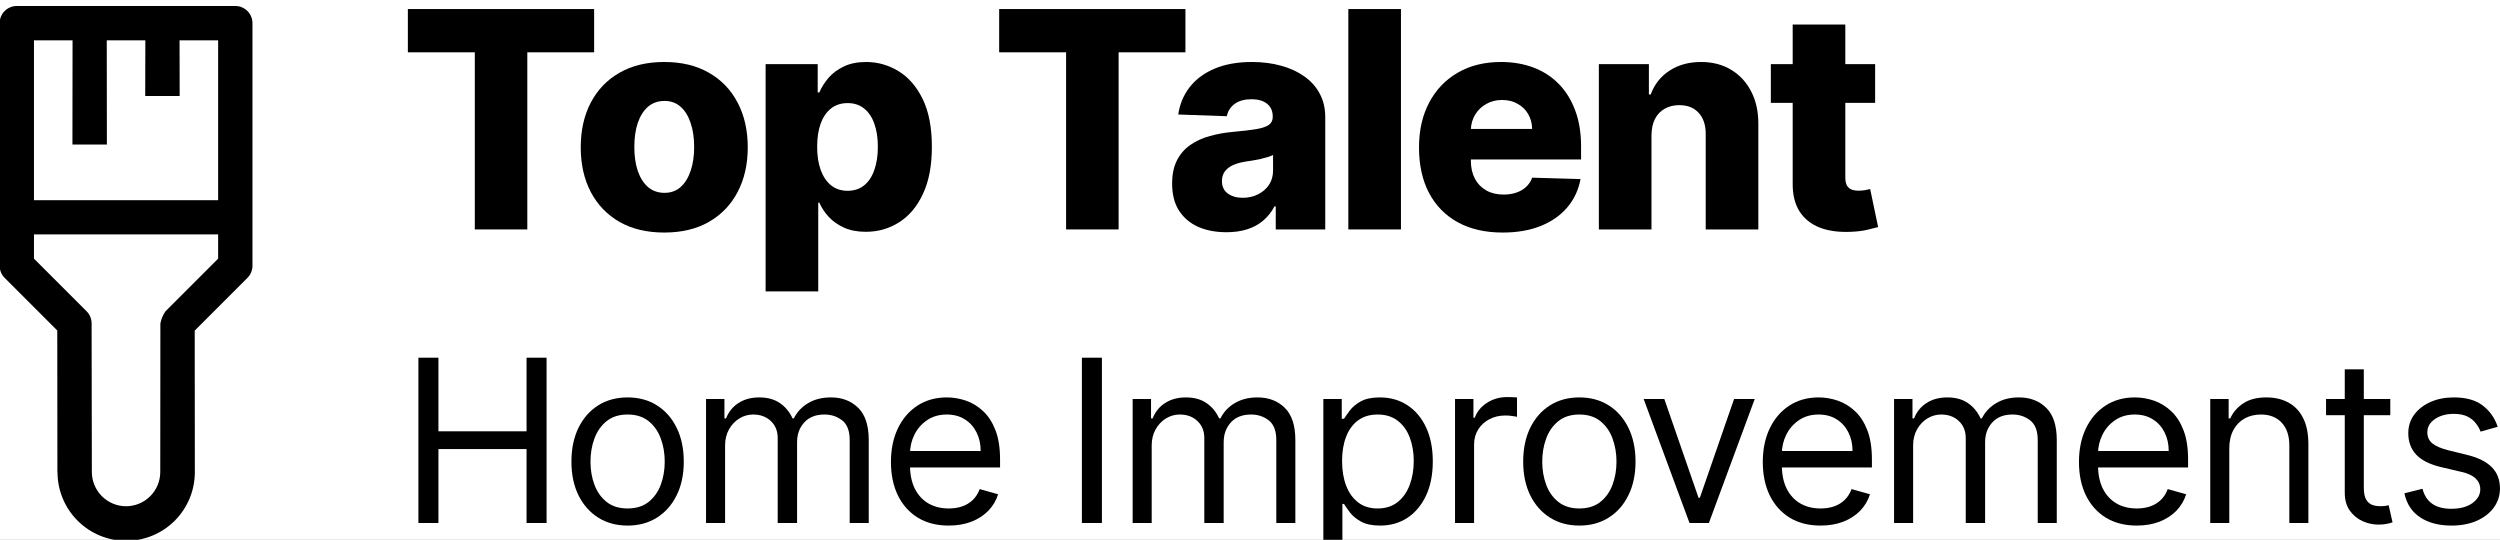
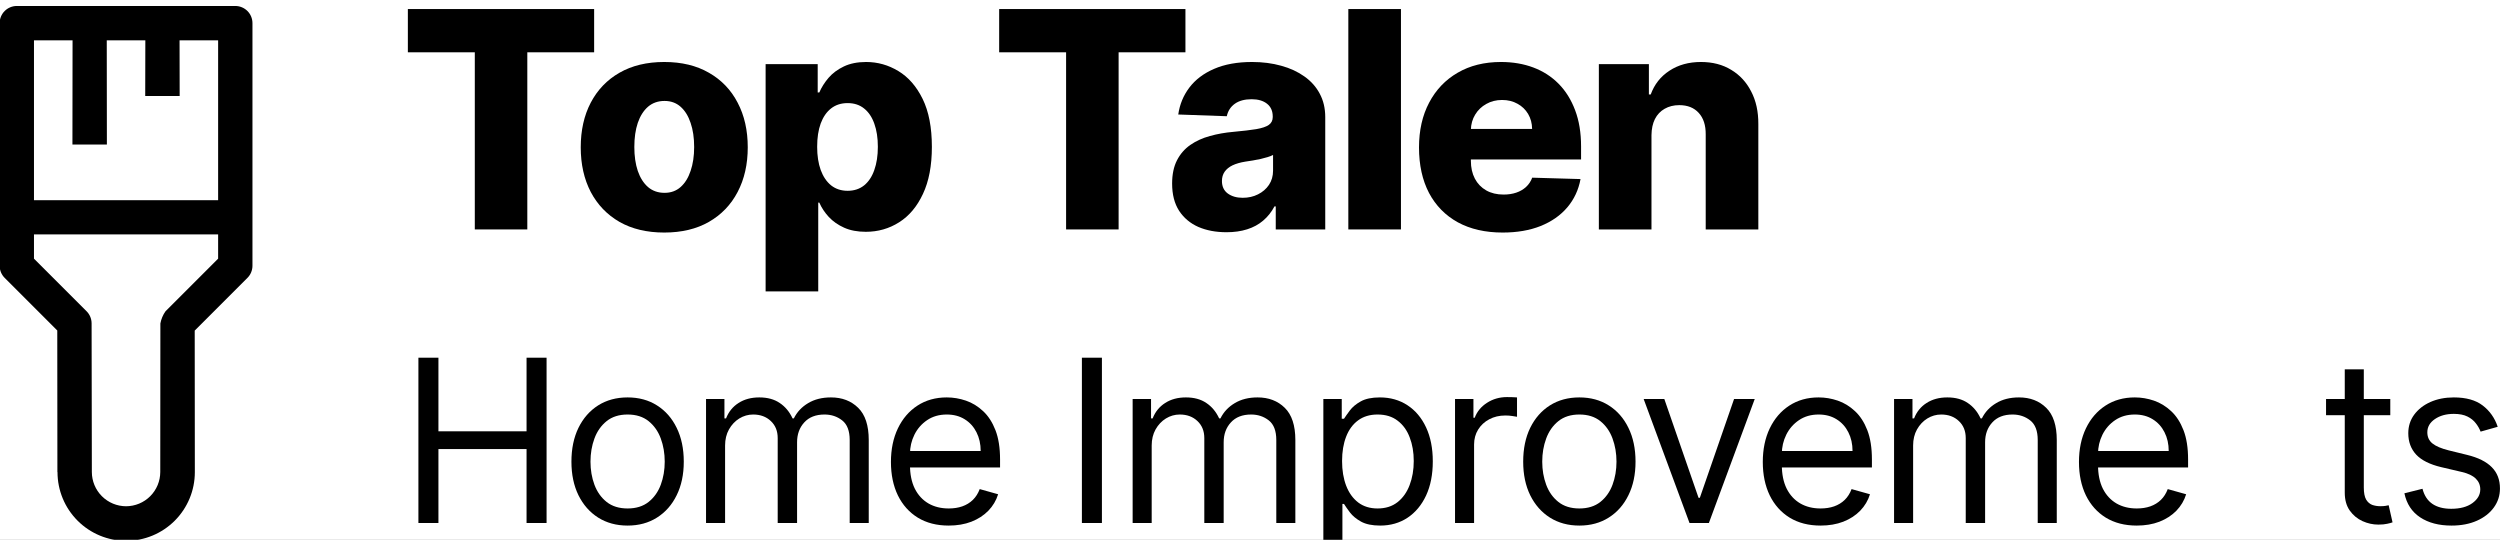
<svg xmlns="http://www.w3.org/2000/svg" width="264" height="57" viewBox="0 0 264 57" fill="none">
  <rect x="0" y="0" width="264" height="57" fill="#808080" stroke="none" />
  <g clip-path="url(#clip0_226_119)">
    <rect width="264" height="57" fill="white" />
    <path d="M6.061 49.848L6.048 34.899L0.501 29.352C0.331 29.184 0.197 28.985 0.104 28.765C0.012 28.545 -0.036 28.309 -0.037 28.071L-0.037 2.45C-0.038 2.211 0.008 1.974 0.099 1.753C0.19 1.532 0.324 1.331 0.494 1.162C0.663 0.993 0.864 0.859 1.085 0.768C1.306 0.677 1.543 0.63 1.782 0.631H24.84C25.08 0.63 25.317 0.677 25.538 0.768C25.759 0.859 25.96 0.993 26.129 1.162C26.298 1.331 26.432 1.532 26.523 1.753C26.614 1.974 26.66 2.211 26.66 2.45V28.071C26.659 28.309 26.61 28.545 26.518 28.765C26.426 28.985 26.291 29.184 26.122 29.352L20.562 34.912L20.575 49.861C20.575 51.784 19.811 53.628 18.451 54.988C17.091 56.348 15.247 57.112 13.324 57.112C11.401 57.112 9.557 56.348 8.197 54.988C6.837 53.628 6.073 51.784 6.073 49.861L6.061 49.848ZM18.961 4.257L18.973 10.137H15.335L15.348 4.257H11.274L11.287 15.261H7.649L7.662 4.257H3.588V21.141H23.034L23.034 4.257H18.961ZM13.311 53.461C14.268 53.458 15.186 53.077 15.863 52.4C16.539 51.723 16.921 50.806 16.924 49.848L16.936 34.156C17.022 33.695 17.205 33.258 17.475 32.875L23.034 27.315V24.753L3.588 24.753L3.588 27.315L9.148 32.875C9.483 33.212 9.671 33.668 9.673 34.143L9.699 49.848C9.702 50.806 10.083 51.723 10.76 52.4C11.437 53.077 12.354 53.458 13.311 53.461Z" fill="black" />
-     <path d="M198.013 6.773V10.864H187.001V6.773H198.013ZM189.308 2.592H194.865V18.739C194.865 19.08 194.918 19.357 195.024 19.569C195.138 19.773 195.301 19.921 195.513 20.012C195.725 20.095 195.979 20.137 196.274 20.137C196.486 20.137 196.71 20.118 196.945 20.08C197.187 20.035 197.369 19.997 197.49 19.966L198.331 23.978C198.066 24.054 197.691 24.148 197.206 24.262C196.729 24.376 196.157 24.448 195.49 24.478C194.187 24.538 193.07 24.387 192.138 24.023C191.213 23.652 190.505 23.076 190.013 22.296C189.528 21.516 189.293 20.535 189.308 19.353V2.592Z" fill="black" />
    <path d="M174.396 14.273V24.228H168.839V6.773H174.123V9.978H174.316C174.703 8.91 175.362 8.073 176.294 7.467C177.226 6.853 178.335 6.546 179.623 6.546C180.851 6.546 181.915 6.823 182.816 7.376C183.726 7.921 184.43 8.686 184.93 9.671C185.438 10.648 185.688 11.792 185.68 13.103V24.228H180.123V14.194C180.131 13.224 179.885 12.466 179.385 11.921C178.892 11.376 178.207 11.103 177.328 11.103C176.744 11.103 176.229 11.232 175.782 11.489C175.343 11.739 175.002 12.099 174.76 12.569C174.525 13.039 174.404 13.607 174.396 14.273Z" fill="black" />
    <path d="M158.677 24.557C156.851 24.557 155.275 24.198 153.95 23.478C152.632 22.751 151.616 21.716 150.904 20.376C150.2 19.027 149.847 17.425 149.847 15.569C149.847 13.766 150.204 12.19 150.916 10.841C151.628 9.485 152.632 8.432 153.927 7.682C155.222 6.925 156.749 6.546 158.507 6.546C159.749 6.546 160.885 6.739 161.916 7.126C162.946 7.512 163.836 8.084 164.586 8.842C165.336 9.599 165.919 10.535 166.336 11.648C166.753 12.754 166.961 14.023 166.961 15.455V16.841H151.791V13.614H161.791C161.783 13.023 161.643 12.497 161.37 12.035C161.097 11.573 160.722 11.213 160.245 10.955C159.776 10.69 159.234 10.557 158.62 10.557C157.999 10.557 157.442 10.698 156.95 10.978C156.457 11.251 156.067 11.626 155.779 12.103C155.491 12.573 155.34 13.107 155.325 13.705V16.989C155.325 17.701 155.465 18.326 155.745 18.864C156.026 19.395 156.423 19.808 156.938 20.103C157.454 20.398 158.067 20.546 158.779 20.546C159.272 20.546 159.719 20.478 160.12 20.341C160.522 20.205 160.866 20.004 161.154 19.739C161.442 19.474 161.658 19.148 161.802 18.762L166.904 18.91C166.692 20.054 166.226 21.05 165.507 21.898C164.794 22.739 163.859 23.395 162.7 23.864C161.541 24.326 160.2 24.557 158.677 24.557Z" fill="black" />
    <path d="M147.941 0.955V24.228H142.384V0.955H147.941Z" fill="black" />
    <path d="M129.515 24.523C128.401 24.523 127.412 24.338 126.549 23.966C125.693 23.588 125.015 23.02 124.515 22.262C124.022 21.497 123.776 20.538 123.776 19.387C123.776 18.417 123.946 17.599 124.287 16.932C124.628 16.266 125.098 15.724 125.696 15.307C126.295 14.891 126.984 14.576 127.765 14.364C128.545 14.145 129.378 13.997 130.265 13.921C131.257 13.83 132.056 13.736 132.662 13.637C133.268 13.531 133.708 13.383 133.981 13.194C134.261 12.997 134.401 12.72 134.401 12.364V12.307C134.401 11.724 134.2 11.273 133.799 10.955C133.397 10.637 132.856 10.478 132.174 10.478C131.439 10.478 130.848 10.637 130.401 10.955C129.954 11.273 129.67 11.713 129.549 12.273L124.424 12.091C124.575 11.031 124.965 10.084 125.594 9.251C126.231 8.41 127.102 7.751 128.208 7.273C129.321 6.789 130.659 6.546 132.219 6.546C133.333 6.546 134.359 6.679 135.299 6.944C136.238 7.201 137.056 7.58 137.753 8.08C138.45 8.573 138.988 9.179 139.367 9.898C139.753 10.618 139.946 11.44 139.946 12.364V24.228H134.719V21.796H134.583C134.272 22.387 133.874 22.887 133.39 23.296C132.912 23.705 132.348 24.012 131.696 24.216C131.053 24.421 130.325 24.523 129.515 24.523ZM131.231 20.887C131.829 20.887 132.367 20.766 132.844 20.523C133.329 20.281 133.715 19.948 134.003 19.523C134.291 19.091 134.435 18.591 134.435 18.023V16.364C134.276 16.448 134.083 16.523 133.856 16.591C133.636 16.66 133.393 16.724 133.128 16.785C132.863 16.845 132.59 16.898 132.31 16.944C132.03 16.989 131.761 17.031 131.503 17.069C130.981 17.152 130.534 17.281 130.162 17.455C129.799 17.629 129.518 17.857 129.321 18.137C129.132 18.41 129.037 18.735 129.037 19.114C129.037 19.69 129.242 20.129 129.651 20.432C130.068 20.735 130.594 20.887 131.231 20.887Z" fill="black" />
    <path d="M105.512 5.523V0.955H125.182V5.523H118.125V24.228H112.58V5.523H105.512Z" fill="black" />
    <path d="M80.849 30.773V6.773H86.349V9.762H86.52C86.747 9.232 87.069 8.72 87.486 8.228C87.91 7.735 88.448 7.334 89.099 7.023C89.758 6.705 90.546 6.546 91.463 6.546C92.675 6.546 93.808 6.864 94.861 7.501C95.921 8.137 96.777 9.118 97.429 10.444C98.08 11.77 98.406 13.459 98.406 15.512C98.406 17.489 98.092 19.145 97.463 20.478C96.842 21.811 96.001 22.811 94.94 23.478C93.887 24.145 92.717 24.478 91.429 24.478C90.55 24.478 89.789 24.334 89.145 24.046C88.501 23.758 87.959 23.379 87.52 22.91C87.088 22.44 86.754 21.936 86.52 21.398H86.406V30.773H80.849ZM86.292 15.501C86.292 16.44 86.417 17.258 86.667 17.955C86.925 18.652 87.292 19.194 87.77 19.58C88.254 19.959 88.834 20.148 89.508 20.148C90.19 20.148 90.77 19.959 91.247 19.58C91.724 19.194 92.084 18.652 92.326 17.955C92.576 17.258 92.701 16.44 92.701 15.501C92.701 14.561 92.576 13.747 92.326 13.057C92.084 12.368 91.724 11.834 91.247 11.455C90.777 11.076 90.198 10.887 89.508 10.887C88.826 10.887 88.247 11.073 87.77 11.444C87.292 11.815 86.925 12.345 86.667 13.035C86.417 13.724 86.292 14.546 86.292 15.501Z" fill="black" />
    <path d="M70.144 24.557C68.311 24.557 66.735 24.182 65.417 23.432C64.106 22.675 63.095 21.622 62.383 20.273C61.678 18.917 61.326 17.345 61.326 15.557C61.326 13.762 61.678 12.19 62.383 10.841C63.095 9.485 64.106 8.432 65.417 7.682C66.735 6.925 68.311 6.546 70.144 6.546C71.978 6.546 73.55 6.925 74.86 7.682C76.178 8.432 77.19 9.485 77.894 10.841C78.606 12.19 78.963 13.762 78.963 15.557C78.963 17.345 78.606 18.917 77.894 20.273C77.19 21.622 76.178 22.675 74.86 23.432C73.55 24.182 71.978 24.557 70.144 24.557ZM70.178 20.364C70.845 20.364 71.41 20.16 71.872 19.751C72.334 19.341 72.686 18.773 72.928 18.046C73.178 17.319 73.303 16.478 73.303 15.523C73.303 14.554 73.178 13.705 72.928 12.978C72.686 12.251 72.334 11.682 71.872 11.273C71.41 10.864 70.845 10.66 70.178 10.66C69.489 10.66 68.906 10.864 68.428 11.273C67.959 11.682 67.599 12.251 67.349 12.978C67.106 13.705 66.985 14.554 66.985 15.523C66.985 16.478 67.106 17.319 67.349 18.046C67.599 18.773 67.959 19.341 68.428 19.751C68.906 20.16 69.489 20.364 70.178 20.364Z" fill="black" />
    <path d="M43.07 5.523V0.955H62.741V5.523H55.684V24.228H50.139V5.523H43.07Z" fill="black" />
    <path d="M263.758 45.069L261.951 45.58C261.837 45.279 261.67 44.986 261.448 44.702C261.232 44.413 260.937 44.174 260.562 43.986C260.187 43.799 259.707 43.705 259.121 43.705C258.32 43.705 257.653 43.89 257.118 44.259C256.59 44.623 256.326 45.086 256.326 45.648C256.326 46.148 256.508 46.543 256.871 46.833C257.235 47.123 257.803 47.364 258.576 47.557L260.519 48.035C261.689 48.319 262.562 48.754 263.136 49.339C263.709 49.918 263.996 50.665 263.996 51.58C263.996 52.33 263.78 53.001 263.349 53.592C262.922 54.182 262.326 54.648 261.559 54.989C260.792 55.33 259.9 55.501 258.883 55.501C257.547 55.501 256.442 55.211 255.567 54.631C254.692 54.052 254.138 53.205 253.905 52.092L255.815 51.614C255.996 52.319 256.34 52.847 256.846 53.2C257.357 53.552 258.025 53.728 258.849 53.728C259.786 53.728 260.53 53.529 261.082 53.131C261.638 52.728 261.917 52.245 261.917 51.682C261.917 51.228 261.758 50.847 261.44 50.54C261.121 50.228 260.633 49.995 259.974 49.842L257.792 49.33C256.593 49.046 255.712 48.606 255.15 48.009C254.593 47.407 254.315 46.654 254.315 45.751C254.315 45.012 254.522 44.359 254.937 43.79C255.357 43.222 255.928 42.776 256.65 42.452C257.377 42.129 258.201 41.967 259.121 41.967C260.417 41.967 261.434 42.251 262.172 42.819C262.917 43.387 263.445 44.137 263.758 45.069Z" fill="black" />
    <path d="M252.414 42.137V43.842H245.63V42.137H252.414ZM247.607 39.001H249.618V51.478C249.618 52.046 249.701 52.472 249.865 52.756C250.036 53.035 250.252 53.222 250.513 53.319C250.78 53.41 251.062 53.455 251.357 53.455C251.579 53.455 251.76 53.444 251.902 53.421C252.044 53.393 252.158 53.37 252.243 53.353L252.652 55.16C252.516 55.211 252.326 55.262 252.081 55.313C251.837 55.37 251.527 55.398 251.152 55.398C250.584 55.398 250.027 55.276 249.482 55.032C248.942 54.788 248.493 54.415 248.135 53.915C247.783 53.415 247.607 52.785 247.607 52.023V39.001Z" fill="black" />
-     <path d="M235.413 47.353V55.228H233.402V42.137H235.345V44.182H235.515C235.822 43.518 236.288 42.984 236.913 42.58C237.538 42.171 238.345 41.967 239.333 41.967C240.22 41.967 240.995 42.148 241.66 42.512C242.325 42.87 242.842 43.415 243.211 44.148C243.581 44.876 243.765 45.796 243.765 46.91V55.228H241.754V47.046C241.754 46.018 241.487 45.217 240.953 44.643C240.419 44.063 239.686 43.773 238.754 43.773C238.112 43.773 237.538 43.913 237.032 44.191C236.532 44.469 236.137 44.876 235.848 45.41C235.558 45.944 235.413 46.592 235.413 47.353Z" fill="black" />
    <path d="M225.641 55.501C224.38 55.501 223.292 55.222 222.377 54.665C221.468 54.103 220.766 53.319 220.272 52.313C219.783 51.302 219.539 50.126 219.539 48.785C219.539 47.444 219.783 46.262 220.272 45.239C220.766 44.211 221.454 43.41 222.335 42.836C223.221 42.256 224.255 41.967 225.437 41.967C226.119 41.967 226.792 42.08 227.457 42.307C228.122 42.535 228.727 42.904 229.272 43.415C229.818 43.921 230.252 44.592 230.576 45.427C230.9 46.262 231.062 47.29 231.062 48.512V49.364H220.971V47.626H229.016C229.016 46.887 228.869 46.228 228.573 45.648C228.283 45.069 227.869 44.611 227.329 44.276C226.795 43.941 226.164 43.773 225.437 43.773C224.636 43.773 223.943 43.972 223.357 44.37C222.778 44.762 222.332 45.273 222.019 45.904C221.707 46.535 221.551 47.211 221.551 47.932V49.092C221.551 50.08 221.721 50.918 222.062 51.606C222.408 52.288 222.889 52.807 223.502 53.165C224.116 53.518 224.829 53.694 225.641 53.694C226.17 53.694 226.647 53.62 227.073 53.472C227.505 53.319 227.877 53.092 228.19 52.79C228.502 52.484 228.744 52.103 228.914 51.648L230.857 52.194C230.653 52.853 230.309 53.432 229.826 53.932C229.343 54.427 228.747 54.813 228.036 55.092C227.326 55.364 226.528 55.501 225.641 55.501Z" fill="black" />
    <path d="M200.013 55.228V42.137H201.957V44.182H202.127C202.4 43.484 202.84 42.941 203.448 42.555C204.056 42.163 204.786 41.967 205.638 41.967C206.502 41.967 207.221 42.163 207.795 42.555C208.374 42.941 208.826 43.484 209.15 44.182H209.286C209.621 43.506 210.124 42.969 210.795 42.572C211.465 42.168 212.269 41.967 213.207 41.967C214.377 41.967 215.334 42.333 216.079 43.066C216.823 43.793 217.195 44.927 217.195 46.467V55.228H215.184V46.467C215.184 45.501 214.92 44.81 214.391 44.395C213.863 43.981 213.241 43.773 212.525 43.773C211.604 43.773 210.891 44.052 210.386 44.609C209.88 45.16 209.627 45.859 209.627 46.705V55.228H207.582V46.262C207.582 45.518 207.34 44.918 206.857 44.464C206.374 44.004 205.752 43.773 204.991 43.773C204.468 43.773 203.979 43.913 203.525 44.191C203.076 44.469 202.712 44.856 202.434 45.35C202.161 45.839 202.025 46.404 202.025 47.046V55.228H200.013Z" fill="black" />
    <path d="M192.253 55.501C190.992 55.501 189.904 55.222 188.989 54.665C188.08 54.103 187.378 53.319 186.884 52.313C186.395 51.302 186.151 50.126 186.151 48.785C186.151 47.444 186.395 46.262 186.884 45.239C187.378 44.211 188.066 43.41 188.946 42.836C189.833 42.256 190.867 41.967 192.049 41.967C192.731 41.967 193.404 42.08 194.069 42.307C194.733 42.535 195.339 42.904 195.884 43.415C196.429 43.921 196.864 44.592 197.188 45.427C197.512 46.262 197.674 47.29 197.674 48.512V49.364H187.583V47.626H195.628C195.628 46.887 195.481 46.228 195.185 45.648C194.895 45.069 194.481 44.611 193.941 44.276C193.407 43.941 192.776 43.773 192.049 43.773C191.248 43.773 190.554 43.972 189.969 44.37C189.39 44.762 188.944 45.273 188.631 45.904C188.319 46.535 188.162 47.211 188.162 47.932V49.092C188.162 50.08 188.333 50.918 188.674 51.606C189.02 52.288 189.5 52.807 190.114 53.165C190.728 53.518 191.441 53.694 192.253 53.694C192.782 53.694 193.259 53.62 193.685 53.472C194.117 53.319 194.489 53.092 194.802 52.79C195.114 52.484 195.356 52.103 195.526 51.648L197.469 52.194C197.265 52.853 196.921 53.432 196.438 53.932C195.955 54.427 195.358 54.813 194.648 55.092C193.938 55.364 193.14 55.501 192.253 55.501Z" fill="black" />
    <path d="M185.299 42.137L180.458 55.228H178.412L173.571 42.137H175.753L179.367 52.569H179.503L183.117 42.137H185.299Z" fill="black" />
    <path d="M166.781 55.501C165.599 55.501 164.562 55.219 163.67 54.657C162.783 54.094 162.09 53.307 161.59 52.296C161.096 51.285 160.849 50.103 160.849 48.751C160.849 47.387 161.096 46.197 161.59 45.18C162.09 44.163 162.783 43.373 163.67 42.81C164.562 42.248 165.599 41.967 166.781 41.967C167.962 41.967 168.997 42.248 169.883 42.81C170.775 43.373 171.468 44.163 171.962 45.18C172.462 46.197 172.712 47.387 172.712 48.751C172.712 50.103 172.462 51.285 171.962 52.296C171.468 53.307 170.775 54.094 169.883 54.657C168.997 55.219 167.962 55.501 166.781 55.501ZM166.781 53.694C167.678 53.694 168.417 53.464 168.997 53.004C169.576 52.543 170.005 51.938 170.283 51.188C170.562 50.438 170.701 49.626 170.701 48.751C170.701 47.876 170.562 47.06 170.283 46.305C170.005 45.549 169.576 44.938 168.997 44.472C168.417 44.006 167.678 43.773 166.781 43.773C165.883 43.773 165.144 44.006 164.565 44.472C163.985 44.938 163.556 45.549 163.278 46.305C162.999 47.06 162.86 47.876 162.86 48.751C162.86 49.626 162.999 50.438 163.278 51.188C163.556 51.938 163.985 52.543 164.565 53.004C165.144 53.464 165.883 53.694 166.781 53.694Z" fill="black" />
    <path d="M153.651 55.228V42.137H155.594V44.114H155.731C155.969 43.467 156.401 42.941 157.026 42.538C157.651 42.134 158.356 41.932 159.14 41.932C159.288 41.932 159.472 41.935 159.694 41.941C159.915 41.947 160.083 41.955 160.197 41.967V44.012C160.128 43.995 159.972 43.969 159.728 43.935C159.489 43.895 159.236 43.876 158.969 43.876C158.333 43.876 157.765 44.009 157.265 44.276C156.771 44.538 156.378 44.901 156.089 45.367C155.805 45.827 155.663 46.353 155.663 46.944V55.228H153.651Z" fill="black" />
    <path d="M139.746 60.137V42.137H141.689V44.217H141.928C142.076 43.989 142.28 43.7 142.542 43.347C142.809 42.989 143.189 42.671 143.684 42.393C144.184 42.109 144.86 41.967 145.712 41.967C146.814 41.967 147.786 42.242 148.627 42.793C149.468 43.344 150.124 44.126 150.596 45.137C151.067 46.148 151.303 47.342 151.303 48.717C151.303 50.103 151.067 51.305 150.596 52.322C150.124 53.333 149.471 54.117 148.635 54.674C147.8 55.225 146.837 55.501 145.746 55.501C144.905 55.501 144.232 55.361 143.726 55.083C143.221 54.799 142.831 54.478 142.559 54.12C142.286 53.756 142.076 53.455 141.928 53.217H141.758V60.137H139.746ZM141.723 48.682C141.723 49.671 141.868 50.543 142.158 51.299C142.448 52.049 142.871 52.637 143.428 53.063C143.985 53.484 144.667 53.694 145.473 53.694C146.314 53.694 147.016 53.472 147.579 53.029C148.147 52.58 148.573 51.978 148.857 51.222C149.147 50.461 149.292 49.614 149.292 48.682C149.292 47.762 149.15 46.932 148.866 46.194C148.587 45.45 148.164 44.861 147.596 44.43C147.033 43.992 146.326 43.773 145.473 43.773C144.655 43.773 143.968 43.981 143.411 44.395C142.854 44.805 142.434 45.379 142.15 46.117C141.866 46.85 141.723 47.705 141.723 48.682Z" fill="black" />
    <path d="M119.607 55.228V42.137H121.55V44.182H121.72C121.993 43.484 122.434 42.941 123.042 42.555C123.649 42.163 124.38 41.967 125.232 41.967C126.095 41.967 126.814 42.163 127.388 42.555C127.968 42.941 128.419 43.484 128.743 44.182H128.88C129.215 43.506 129.718 42.969 130.388 42.572C131.059 42.168 131.863 41.967 132.8 41.967C133.97 41.967 134.928 42.333 135.672 43.066C136.416 43.793 136.789 44.927 136.789 46.467V55.228H134.777V46.467C134.777 45.501 134.513 44.81 133.985 44.395C133.456 43.981 132.834 43.773 132.118 43.773C131.198 43.773 130.485 44.052 129.979 44.609C129.473 45.16 129.22 45.859 129.22 46.705V55.228H127.175V46.262C127.175 45.518 126.934 44.918 126.451 44.464C125.968 44.004 125.345 43.773 124.584 43.773C124.061 43.773 123.573 43.913 123.118 44.191C122.669 44.469 122.306 44.856 122.027 45.35C121.755 45.839 121.618 46.404 121.618 47.046V55.228H119.607Z" fill="black" />
    <path d="M116.362 37.773V55.228H114.248V37.773H116.362Z" fill="black" />
    <path d="M100.185 55.501C98.924 55.501 97.836 55.222 96.921 54.665C96.012 54.103 95.31 53.319 94.816 52.313C94.327 51.302 94.083 50.126 94.083 48.785C94.083 47.444 94.327 46.262 94.816 45.239C95.31 44.211 95.998 43.41 96.878 42.836C97.765 42.256 98.799 41.967 99.981 41.967C100.662 41.967 101.336 42.08 102.001 42.307C102.665 42.535 103.27 42.904 103.816 43.415C104.361 43.921 104.796 44.592 105.12 45.427C105.444 46.262 105.606 47.29 105.606 48.512V49.364H95.515V47.626H103.56C103.56 46.887 103.412 46.228 103.117 45.648C102.827 45.069 102.412 44.611 101.873 44.276C101.339 43.941 100.708 43.773 99.981 43.773C99.18 43.773 98.486 43.972 97.901 44.37C97.322 44.762 96.876 45.273 96.563 45.904C96.251 46.535 96.094 47.211 96.094 47.932V49.092C96.094 50.08 96.265 50.918 96.606 51.606C96.952 52.288 97.432 52.807 98.046 53.165C98.66 53.518 99.373 53.694 100.185 53.694C100.714 53.694 101.191 53.62 101.617 53.472C102.049 53.319 102.421 53.092 102.733 52.79C103.046 52.484 103.287 52.103 103.458 51.648L105.401 52.194C105.197 52.853 104.853 53.432 104.37 53.932C103.887 54.427 103.29 54.813 102.58 55.092C101.87 55.364 101.072 55.501 100.185 55.501Z" fill="black" />
    <path d="M74.557 55.228V42.137H76.5V44.182H76.671C76.944 43.484 77.384 42.941 77.992 42.555C78.6 42.163 79.33 41.967 80.182 41.967C81.046 41.967 81.764 42.163 82.338 42.555C82.918 42.941 83.37 43.484 83.694 44.182H83.83C84.165 43.506 84.668 42.969 85.338 42.572C86.009 42.168 86.813 41.967 87.75 41.967C88.921 41.967 89.878 42.333 90.623 43.066C91.367 43.793 91.739 44.927 91.739 46.467V55.228H89.728V46.467C89.728 45.501 89.463 44.81 88.935 44.395C88.407 43.981 87.784 43.773 87.069 43.773C86.148 43.773 85.435 44.052 84.929 44.609C84.424 45.16 84.171 45.859 84.171 46.705V55.228H82.125V46.262C82.125 45.518 81.884 44.918 81.401 44.464C80.918 44.004 80.296 43.773 79.534 43.773C79.012 43.773 78.523 43.913 78.069 44.191C77.62 44.469 77.256 44.856 76.978 45.35C76.705 45.839 76.569 46.404 76.569 47.046V55.228H74.557Z" fill="black" />
    <path d="M66.275 55.501C65.093 55.501 64.056 55.219 63.164 54.657C62.278 54.094 61.585 53.307 61.085 52.296C60.59 51.285 60.343 50.103 60.343 48.751C60.343 47.387 60.59 46.197 61.085 45.18C61.585 44.163 62.278 43.373 63.164 42.81C64.056 42.248 65.093 41.967 66.275 41.967C67.457 41.967 68.491 42.248 69.377 42.81C70.269 43.373 70.963 44.163 71.457 45.18C71.957 46.197 72.207 47.387 72.207 48.751C72.207 50.103 71.957 51.285 71.457 52.296C70.963 53.307 70.269 54.094 69.377 54.657C68.491 55.219 67.457 55.501 66.275 55.501ZM66.275 53.694C67.173 53.694 67.911 53.464 68.491 53.004C69.07 52.543 69.499 51.938 69.778 51.188C70.056 50.438 70.195 49.626 70.195 48.751C70.195 47.876 70.056 47.06 69.778 46.305C69.499 45.549 69.07 44.938 68.491 44.472C67.911 44.006 67.173 43.773 66.275 43.773C65.377 43.773 64.639 44.006 64.059 44.472C63.48 44.938 63.051 45.549 62.772 46.305C62.494 47.06 62.355 47.876 62.355 48.751C62.355 49.626 62.494 50.438 62.772 51.188C63.051 51.938 63.48 52.543 64.059 53.004C64.639 53.464 65.377 53.694 66.275 53.694Z" fill="black" />
    <path d="M44.184 55.228V37.773H46.298V45.546H55.604V37.773H57.718V55.228H55.604V47.421H46.298V55.228H44.184Z" fill="black" />
  </g>
  <defs>
    <clipPath id="clip0_226_119">
      <rect width="264" height="57" fill="white" />
    </clipPath>
  </defs>
</svg>